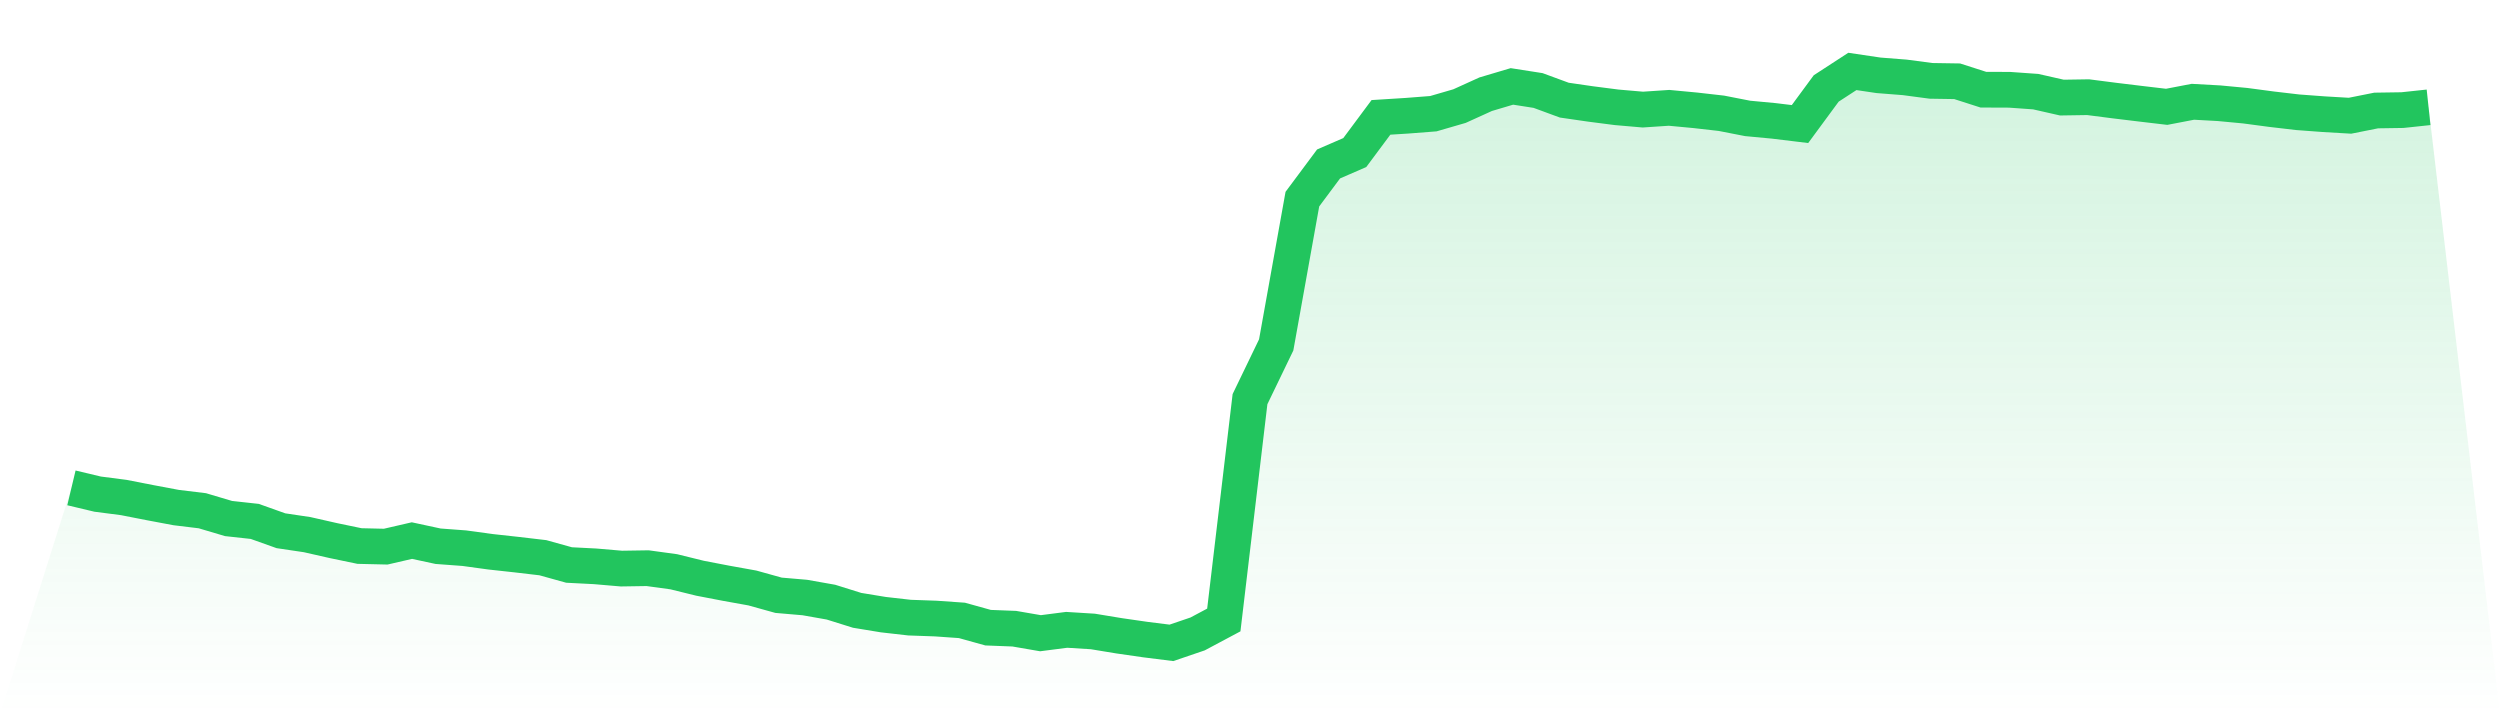
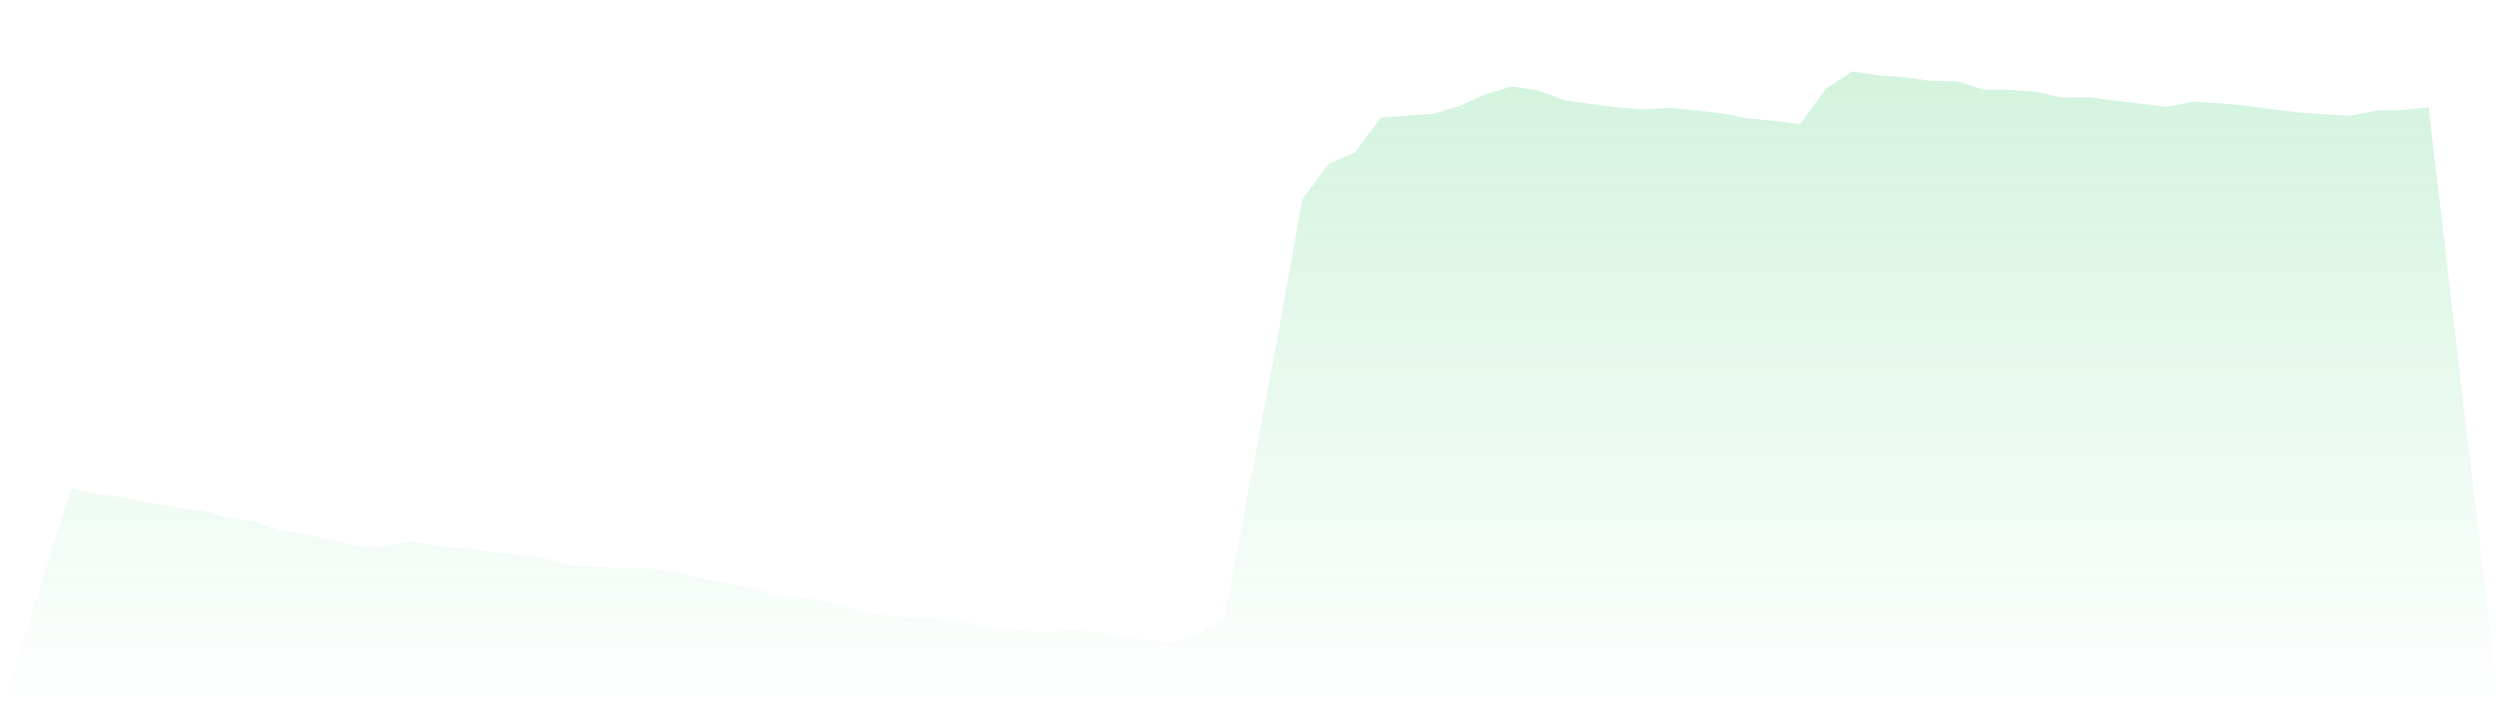
<svg xmlns="http://www.w3.org/2000/svg" viewBox="0 0 140 40">
  <defs>
    <linearGradient id="gradient" x1="0" x2="0" y1="0" y2="1">
      <stop offset="0%" stop-color="#22c55e" stop-opacity="0.2" />
      <stop offset="100%" stop-color="#22c55e" stop-opacity="0" />
    </linearGradient>
  </defs>
-   <path d="M4,27.321 L4,27.321 L5.467,27.671 L6.933,27.861 L8.4,28.148 L9.867,28.424 L11.333,28.602 L12.8,29.038 L14.267,29.199 L15.733,29.722 L17.2,29.94 L18.667,30.273 L20.133,30.578 L21.6,30.612 L23.067,30.273 L24.533,30.589 L26,30.698 L27.467,30.899 L28.933,31.06 L30.4,31.232 L31.867,31.64 L33.333,31.715 L34.8,31.841 L36.267,31.818 L37.733,32.019 L39.2,32.381 L40.667,32.663 L42.133,32.927 L43.6,33.335 L45.067,33.461 L46.533,33.72 L48,34.179 L49.467,34.42 L50.933,34.587 L52.4,34.639 L53.867,34.742 L55.333,35.15 L56.8,35.207 L58.267,35.46 L59.733,35.271 L61.2,35.362 L62.667,35.604 L64.133,35.816 L65.6,36 L67.067,35.5 L68.533,34.719 L70,22.352 L71.467,19.314 L72.933,11.151 L74.4,9.181 L75.867,8.544 L77.333,6.573 L78.8,6.481 L80.267,6.367 L81.733,5.941 L83.2,5.275 L84.667,4.839 L86.133,5.068 L87.6,5.608 L89.067,5.821 L90.533,6.01 L92,6.137 L93.467,6.039 L94.933,6.177 L96.4,6.344 L97.867,6.631 L99.333,6.769 L100.8,6.947 L102.267,4.954 L103.733,4 L105.2,4.218 L106.667,4.333 L108.133,4.528 L109.6,4.551 L111.067,5.022 L112.533,5.028 L114,5.132 L115.467,5.465 L116.933,5.442 L118.4,5.631 L119.867,5.809 L121.333,5.982 L122.8,5.7 L124.267,5.781 L125.733,5.919 L127.2,6.114 L128.667,6.286 L130.133,6.395 L131.6,6.481 L133.067,6.188 L134.533,6.166 L136,6.01 L140,40 L0,40 z" fill="url(#gradient)" />
-   <path d="M4,27.321 L4,27.321 L5.467,27.671 L6.933,27.861 L8.4,28.148 L9.867,28.424 L11.333,28.602 L12.8,29.038 L14.267,29.199 L15.733,29.722 L17.2,29.94 L18.667,30.273 L20.133,30.578 L21.6,30.612 L23.067,30.273 L24.533,30.589 L26,30.698 L27.467,30.899 L28.933,31.06 L30.4,31.232 L31.867,31.64 L33.333,31.715 L34.8,31.841 L36.267,31.818 L37.733,32.019 L39.2,32.381 L40.667,32.663 L42.133,32.927 L43.6,33.335 L45.067,33.461 L46.533,33.72 L48,34.179 L49.467,34.42 L50.933,34.587 L52.4,34.639 L53.867,34.742 L55.333,35.15 L56.8,35.207 L58.267,35.46 L59.733,35.271 L61.2,35.362 L62.667,35.604 L64.133,35.816 L65.6,36 L67.067,35.5 L68.533,34.719 L70,22.352 L71.467,19.314 L72.933,11.151 L74.4,9.181 L75.867,8.544 L77.333,6.573 L78.8,6.481 L80.267,6.367 L81.733,5.941 L83.2,5.275 L84.667,4.839 L86.133,5.068 L87.6,5.608 L89.067,5.821 L90.533,6.01 L92,6.137 L93.467,6.039 L94.933,6.177 L96.4,6.344 L97.867,6.631 L99.333,6.769 L100.8,6.947 L102.267,4.954 L103.733,4 L105.2,4.218 L106.667,4.333 L108.133,4.528 L109.6,4.551 L111.067,5.022 L112.533,5.028 L114,5.132 L115.467,5.465 L116.933,5.442 L118.4,5.631 L119.867,5.809 L121.333,5.982 L122.8,5.7 L124.267,5.781 L125.733,5.919 L127.2,6.114 L128.667,6.286 L130.133,6.395 L131.6,6.481 L133.067,6.188 L134.533,6.166 L136,6.01" fill="none" stroke="#22c55e" stroke-width="2" />
+   <path d="M4,27.321 L4,27.321 L5.467,27.671 L6.933,27.861 L8.4,28.148 L9.867,28.424 L11.333,28.602 L12.8,29.038 L14.267,29.199 L15.733,29.722 L17.2,29.94 L18.667,30.273 L20.133,30.578 L21.6,30.612 L23.067,30.273 L24.533,30.589 L26,30.698 L27.467,30.899 L28.933,31.06 L30.4,31.232 L31.867,31.64 L33.333,31.715 L34.8,31.841 L36.267,31.818 L37.733,32.019 L39.2,32.381 L40.667,32.663 L42.133,32.927 L43.6,33.335 L45.067,33.461 L46.533,33.72 L48,34.179 L49.467,34.42 L50.933,34.587 L52.4,34.639 L53.867,34.742 L55.333,35.15 L56.8,35.207 L58.267,35.46 L59.733,35.271 L61.2,35.362 L62.667,35.604 L64.133,35.816 L65.6,36 L67.067,35.5 L68.533,34.719 L71.467,19.314 L72.933,11.151 L74.4,9.181 L75.867,8.544 L77.333,6.573 L78.8,6.481 L80.267,6.367 L81.733,5.941 L83.2,5.275 L84.667,4.839 L86.133,5.068 L87.6,5.608 L89.067,5.821 L90.533,6.01 L92,6.137 L93.467,6.039 L94.933,6.177 L96.4,6.344 L97.867,6.631 L99.333,6.769 L100.8,6.947 L102.267,4.954 L103.733,4 L105.2,4.218 L106.667,4.333 L108.133,4.528 L109.6,4.551 L111.067,5.022 L112.533,5.028 L114,5.132 L115.467,5.465 L116.933,5.442 L118.4,5.631 L119.867,5.809 L121.333,5.982 L122.8,5.7 L124.267,5.781 L125.733,5.919 L127.2,6.114 L128.667,6.286 L130.133,6.395 L131.6,6.481 L133.067,6.188 L134.533,6.166 L136,6.01 L140,40 L0,40 z" fill="url(#gradient)" />
</svg>